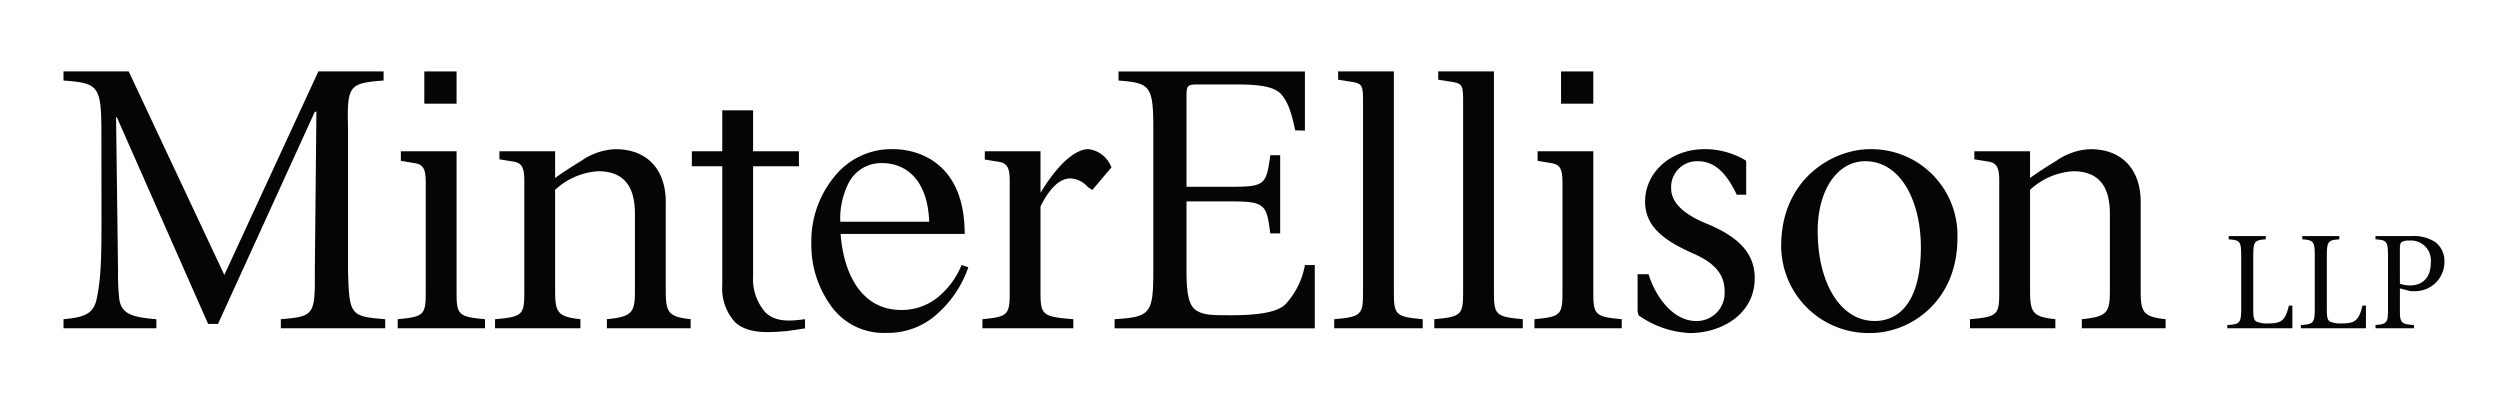
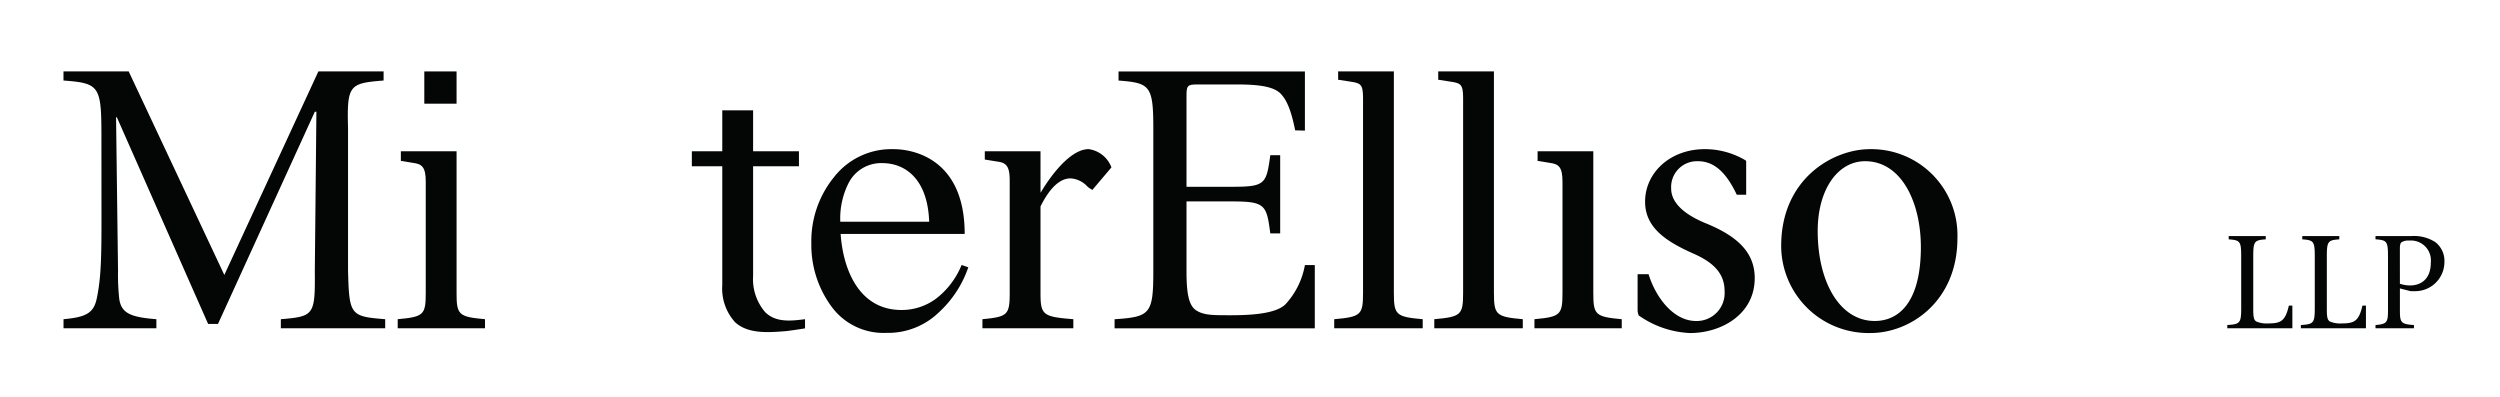
<svg xmlns="http://www.w3.org/2000/svg" width="315" height="50" viewBox="0 0 315 50">
  <g id="logo_minterellisonhk_en" transform="translate(-142.066 -109.272)">
    <g id="logo" transform="translate(-5 -6)">
      <path id="Path_62" data-name="Path 62" d="M159.846,132.986c0-6.853-.1-7.22-4.781-7.569v-1.145h8.216l12.049,25.642,11.851-25.642H195.4v1.145c-4.331.348-4.63.547-4.481,6.074v17.926c.149,5.576.3,5.725,4.681,6.075v1.144H182.452v-1.144c4.18-.35,4.33-.5,4.281-6.075l.2-20.065h-.2l-12.2,26.736H173.29l-11.5-26.039h-.1l.248,19.351a28.318,28.318,0,0,0,.15,3.5c.249,1.843,1.444,2.341,4.681,2.591v1.144h-11.7v-1.144c2.789-.249,3.8-.756,4.183-2.591.479-2.283.6-4.462.6-9.46Z" fill="#040505" />
      <path id="Path_63" data-name="Path 63" d="M374.689,163.3c-1.827.241-3.7.418-5.011-.876a6.342,6.342,0,0,1-1.532-4.552V144.034h5.776v-1.893h-5.776v-5.157h-3.885v5.157h-3.834v1.893h3.834v14.986a6.31,6.31,0,0,0,1.6,4.647c1.66,1.553,4.342,1.295,6.4,1.143.176-.014,2.427-.331,2.427-.36Z" transform="translate(-126.189 -7.811)" fill="#040505" />
      <path id="Path_64" data-name="Path 64" d="M522.573,148.67a9.828,9.828,0,0,1-2.391,4.879c-1.1,1.2-4.078,1.444-6.915,1.444-2.34,0-3.423,0-4.37-.6s-1.243-2.091-1.243-4.929v-8.813h5.629c2.142,0,3.238.1,3.885.647s.8,1.544,1.044,3.386h1.245v-9.859h-1.245c-.5,3.684-.648,3.983-4.929,3.983h-5.629V127.459c0-1.443.1-1.544,1.494-1.544h4.93c3.036,0,4.678.349,5.476,1.2.747.8,1.294,2.091,1.791,4.582l1.227.032v-7.451H499.09v1.145c3.983.3,4.382.647,4.382,6.074v17.925c0,5.427-.4,5.775-4.88,6.075v1.144h25.226V148.67Z" transform="translate(-211.088 -0.001)" fill="#040505" />
      <path id="Path_65" data-name="Path 65" d="M716.455,161.867c0-8.5,6.575-12.191,11.179-12.191a10.851,10.851,0,0,1,11.027,11.23c0,7.891-5.868,11.938-10.977,11.938a11.007,11.007,0,0,1-11.229-10.977m17.6.151c0-5.614-2.428-10.824-7.031-10.824-3.389,0-5.969,3.491-5.969,8.8,0,6.424,2.781,11.331,7.183,11.331,3.134,0,5.817-2.479,5.817-9.308" transform="translate(-344.96 -15.61)" fill="#040505" />
      <path id="Path_66" data-name="Path 66" d="M610.593,152.155V124.273h-7.02v1.046s.386.056,1.583.245,1.555.276,1.555,2.033l0,24.558c0,2.788-.249,3.037-3.632,3.336v1.144h11.151v-1.144c-3.385-.3-3.635-.548-3.635-3.336" transform="translate(-275.292 -0.001)" fill="#040505" />
      <path id="Path_67" data-name="Path 67" d="M271.711,168.186V150.361h-7.02v1.214l1.543.25c1.145.148,1.593.547,1.593,2.389v13.971c0,2.788-.248,3.037-3.534,3.336v1.144h11v-1.144c-3.336-.3-3.584-.548-3.584-3.336" transform="translate(-67.117 -16.031)" fill="#040505" />
      <path id="Path_68" data-name="Path 68" d="M643.227,168.186V150.361h-7.02v1.214l1.543.25c1.145.148,1.593.547,1.593,2.389v13.971c0,2.788-.248,3.037-3.533,3.336v1.144h11v-1.144c-3.336-.3-3.584-.548-3.584-3.336" transform="translate(-295.404 -16.031)" fill="#040505" />
-       <path id="Path_69" data-name="Path 69" d="M799.667,167.4V156.3c0-3.933-2.24-6.621-6.323-6.621a8.011,8.011,0,0,0-4.28,1.443c-1.3.8-2.39,1.494-3.336,2.191v-3.37h-7.02v1.013l1.544.25c1.145.148,1.593.547,1.593,2.39v14.171c0,2.788-.249,3.037-3.685,3.336v1.145h10.756V171.1c-2.939-.3-3.187-.911-3.187-3.7V154.8a8.771,8.771,0,0,1,5.426-2.34c3.685,0,4.631,2.489,4.631,5.377v9.56c0,2.788-.249,3.4-3.535,3.7v1.145h10.555V171.1c-2.888-.3-3.139-.911-3.139-3.7" transform="translate(-382.875 -15.611)" fill="#040505" />
-       <path id="Path_70" data-name="Path 70" d="M317.616,167.4V156.3c0-3.933-2.24-6.621-6.323-6.621a8.012,8.012,0,0,0-4.28,1.443c-1.3.8-2.39,1.494-3.336,2.191v-3.37h-7.02v1.013l1.543.25c1.145.148,1.593.547,1.593,2.39v14.171c0,2.788-.249,3.037-3.686,3.336v1.145h10.757V171.1c-2.94-.3-3.187-.911-3.187-3.7V154.8a8.772,8.772,0,0,1,5.426-2.34c3.685,0,4.631,2.489,4.631,5.377v9.56c0,2.788-.249,3.4-3.534,3.7v1.145h10.555V171.1c-2.888-.3-3.138-.911-3.138-3.7" transform="translate(-86.666 -15.611)" fill="#040505" />
-       <rect id="Rectangle_3" data-name="Rectangle 3" width="4.064" height="4.064" transform="translate(343.758 124.272)" fill="#040505" />
      <rect id="Rectangle_4" data-name="Rectangle 4" width="4.064" height="4.064" transform="translate(200.529 124.272)" fill="#040505" />
      <path id="Path_71" data-name="Path 71" d="M678.149,159.031c-2.226-.911-4.4-2.327-4.4-4.4a3.257,3.257,0,0,1,3.339-3.44c1.867,0,3.448,1.1,4.928,4.226H683.2V151.2c-.027-.039-.042-.091-.081-.117A10.032,10.032,0,0,0,678,149.672c-4.4,0-7.537,2.984-7.537,6.627,0,3.339,2.783,5.059,6.071,6.527,2.782,1.214,3.947,2.681,3.947,4.755a3.519,3.519,0,0,1-3.592,3.745c-2.89,0-5.112-3.037-5.985-5.894h-1.384v4.626a2.726,2.726,0,0,0,.134.562,12.121,12.121,0,0,0,6.478,2.224c3.843,0,8.145-2.277,8.145-6.931,0-3.39-2.429-5.363-6.123-6.881" transform="translate(-316.116 -15.608)" fill="#040505" />
      <path id="Path_72" data-name="Path 72" d="M468.788,149.666c-2.39,0-4.917,3.552-6.062,5.493l-.012-.465v-4.76h-7.02v1.045l1.545.249c1.145.149,1.593.548,1.593,2.39v14.139c0,2.789-.251,3.037-3.437,3.336v1.144h11.453v-1.144c-3.883-.3-4.134-.548-4.134-3.336V156.886c1.294-2.59,2.59-3.535,3.785-3.535a3.141,3.141,0,0,1,2.141,1.046,3.645,3.645,0,0,0,.611.406l2.4-2.836a3.579,3.579,0,0,0-2.865-2.3" transform="translate(-184.544 -15.604)" fill="#040505" />
      <path id="Path_73" data-name="Path 73" d="M577.883,152.155V124.273h-7.02v1.046s.386.056,1.583.245S574,125.84,574,127.6l0,24.558c0,2.788-.249,3.037-3.632,3.336v1.144h11.151v-1.144c-3.385-.3-3.635-.548-3.635-3.336" transform="translate(-255.191 -0.001)" fill="#040505" />
      <path id="Path_74" data-name="Path 74" d="M418.409,164.271a10.142,10.142,0,0,1-3.2,4.23,7.255,7.255,0,0,1-4.38,1.441c-5.317,0-7.349-5.052-7.66-9.579H418.8c0-10.864-8.5-10.684-9-10.684a9.169,9.169,0,0,0-7.459,3.513,12.8,12.8,0,0,0-2.863,8.349,13.1,13.1,0,0,0,2.466,7.868,8.111,8.111,0,0,0,6.99,3.416,9.2,9.2,0,0,0,6.629-2.6,13.707,13.707,0,0,0,3.693-5.663ZM408.4,151.436c2.965,0,5.74,2.053,5.926,7.388h-11.2a9.863,9.863,0,0,1,1.088-4.958A4.6,4.6,0,0,1,408.4,151.436Z" transform="translate(-150.183 -15.612)" fill="#040505" />
      <g id="Group_4" data-name="Group 4" transform="translate(427.706 145.016)">
        <path id="Path_75" data-name="Path 75" d="M915.216,178.08a4.955,4.955,0,0,1,3,.751,2.975,2.975,0,0,1,1.162,2.521,3.674,3.674,0,0,1-3.486,3.664,6.059,6.059,0,0,1-.8,0l-1.323-.34v2.806c0,1.519.161,1.7,1.77,1.806v.411h-4.844v-.411c1.43-.108,1.573-.34,1.573-1.824v-6.794c0-1.948-.143-2.074-1.573-2.181v-.411Zm-1.448,6.006a3.881,3.881,0,0,0,1.305.214c1.162,0,2.592-.626,2.592-2.9a2.509,2.509,0,0,0-2.7-2.753,1.673,1.673,0,0,0-1,.214c-.143.125-.2.34-.2.84Z" transform="translate(-892.021 -178.079)" fill="#040505" />
        <path id="Path_76" data-name="Path 76" d="M870.016,186.84c-.457,2.038-1.093,2.233-2.613,2.251a3.4,3.4,0,0,1-1.463-.231c-.322-.179-.411-.536-.411-1.5v-6.685c0-1.948.143-2.074,1.573-2.181v-.411h-4.665v.411c1.43.107,1.573.232,1.573,2.181v6.435c0,1.948-.143,2.074-1.752,2.181v.411h8.2v-2.86Z" transform="translate(-862.259 -178.081)" fill="#040505" />
        <path id="Path_77" data-name="Path 77" d="M894.059,186.84c-.457,2.038-1.093,2.233-2.613,2.251a3.4,3.4,0,0,1-1.462-.231c-.322-.179-.411-.536-.411-1.5v-6.685c0-1.948.143-2.074,1.573-2.181v-.411H886.48v.411c1.43.107,1.573.232,1.573,2.181v6.435c0,1.948-.143,2.074-1.752,2.181v.411h8.2v-2.86Z" transform="translate(-877.032 -178.081)" fill="#040505" />
      </g>
    </g>
    <rect id="_" data-name="[ ]" width="315" height="50" transform="translate(142.066 109.272)" fill="none" />
  </g>
</svg>